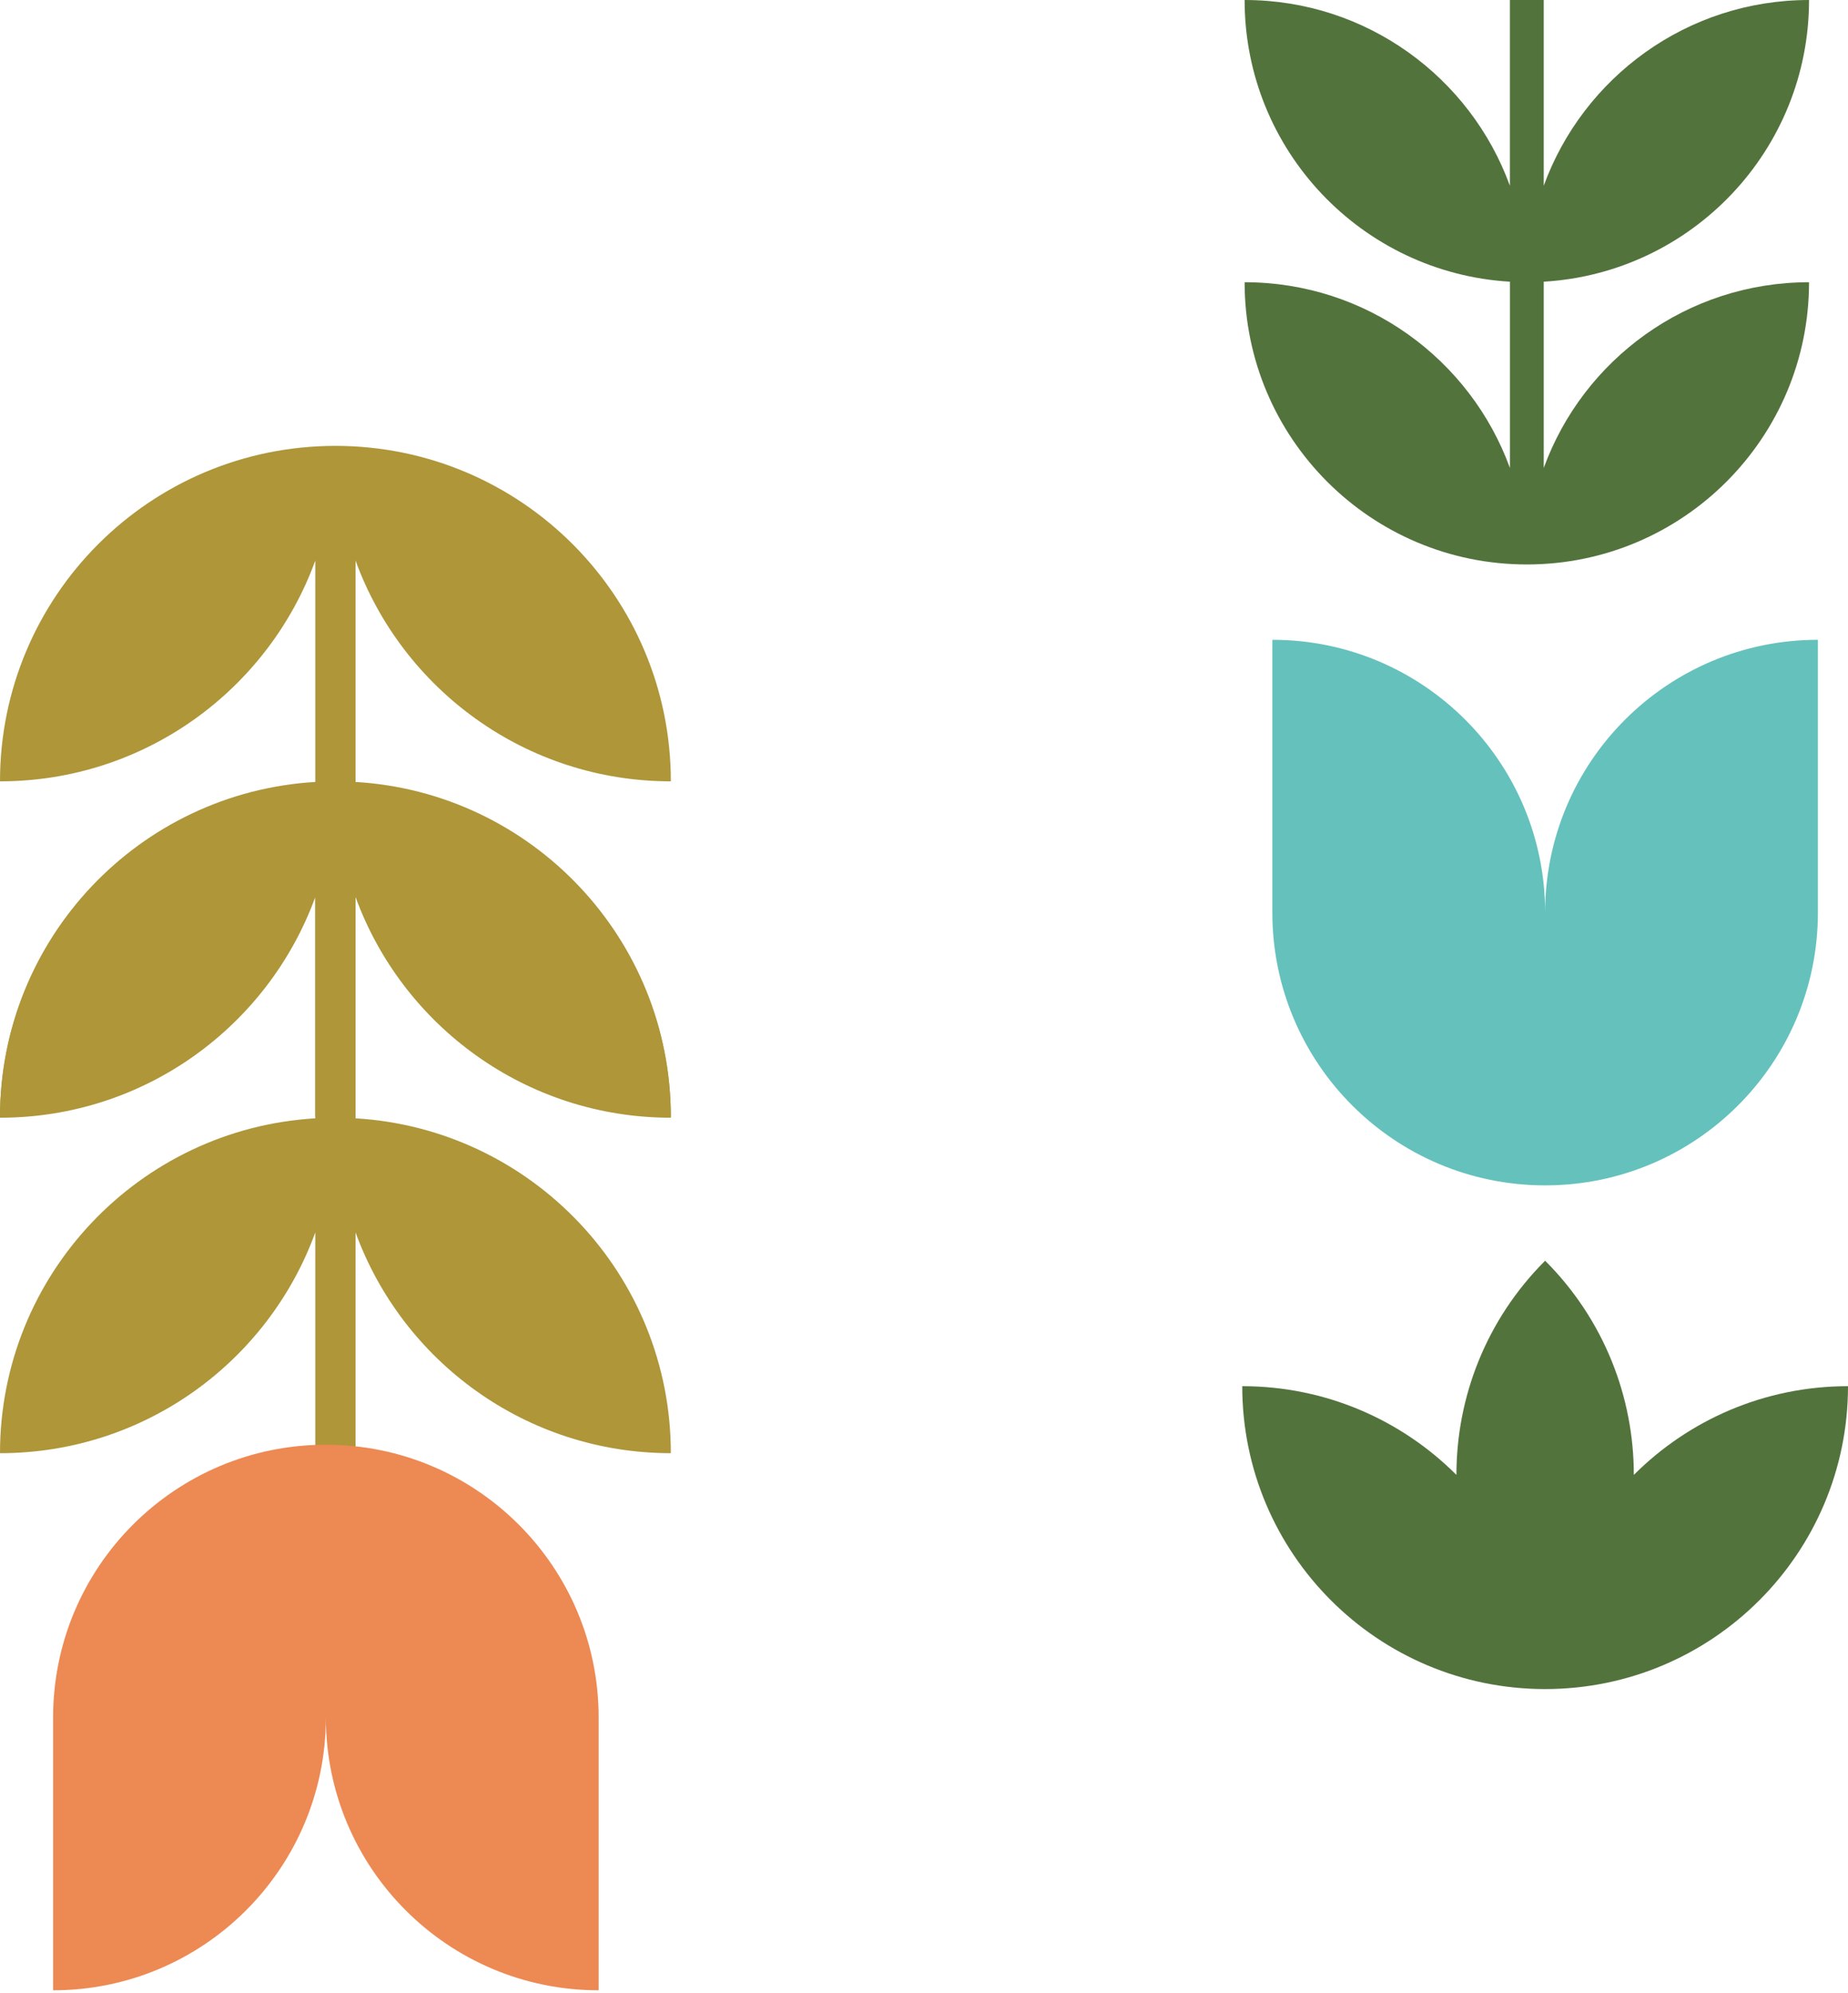
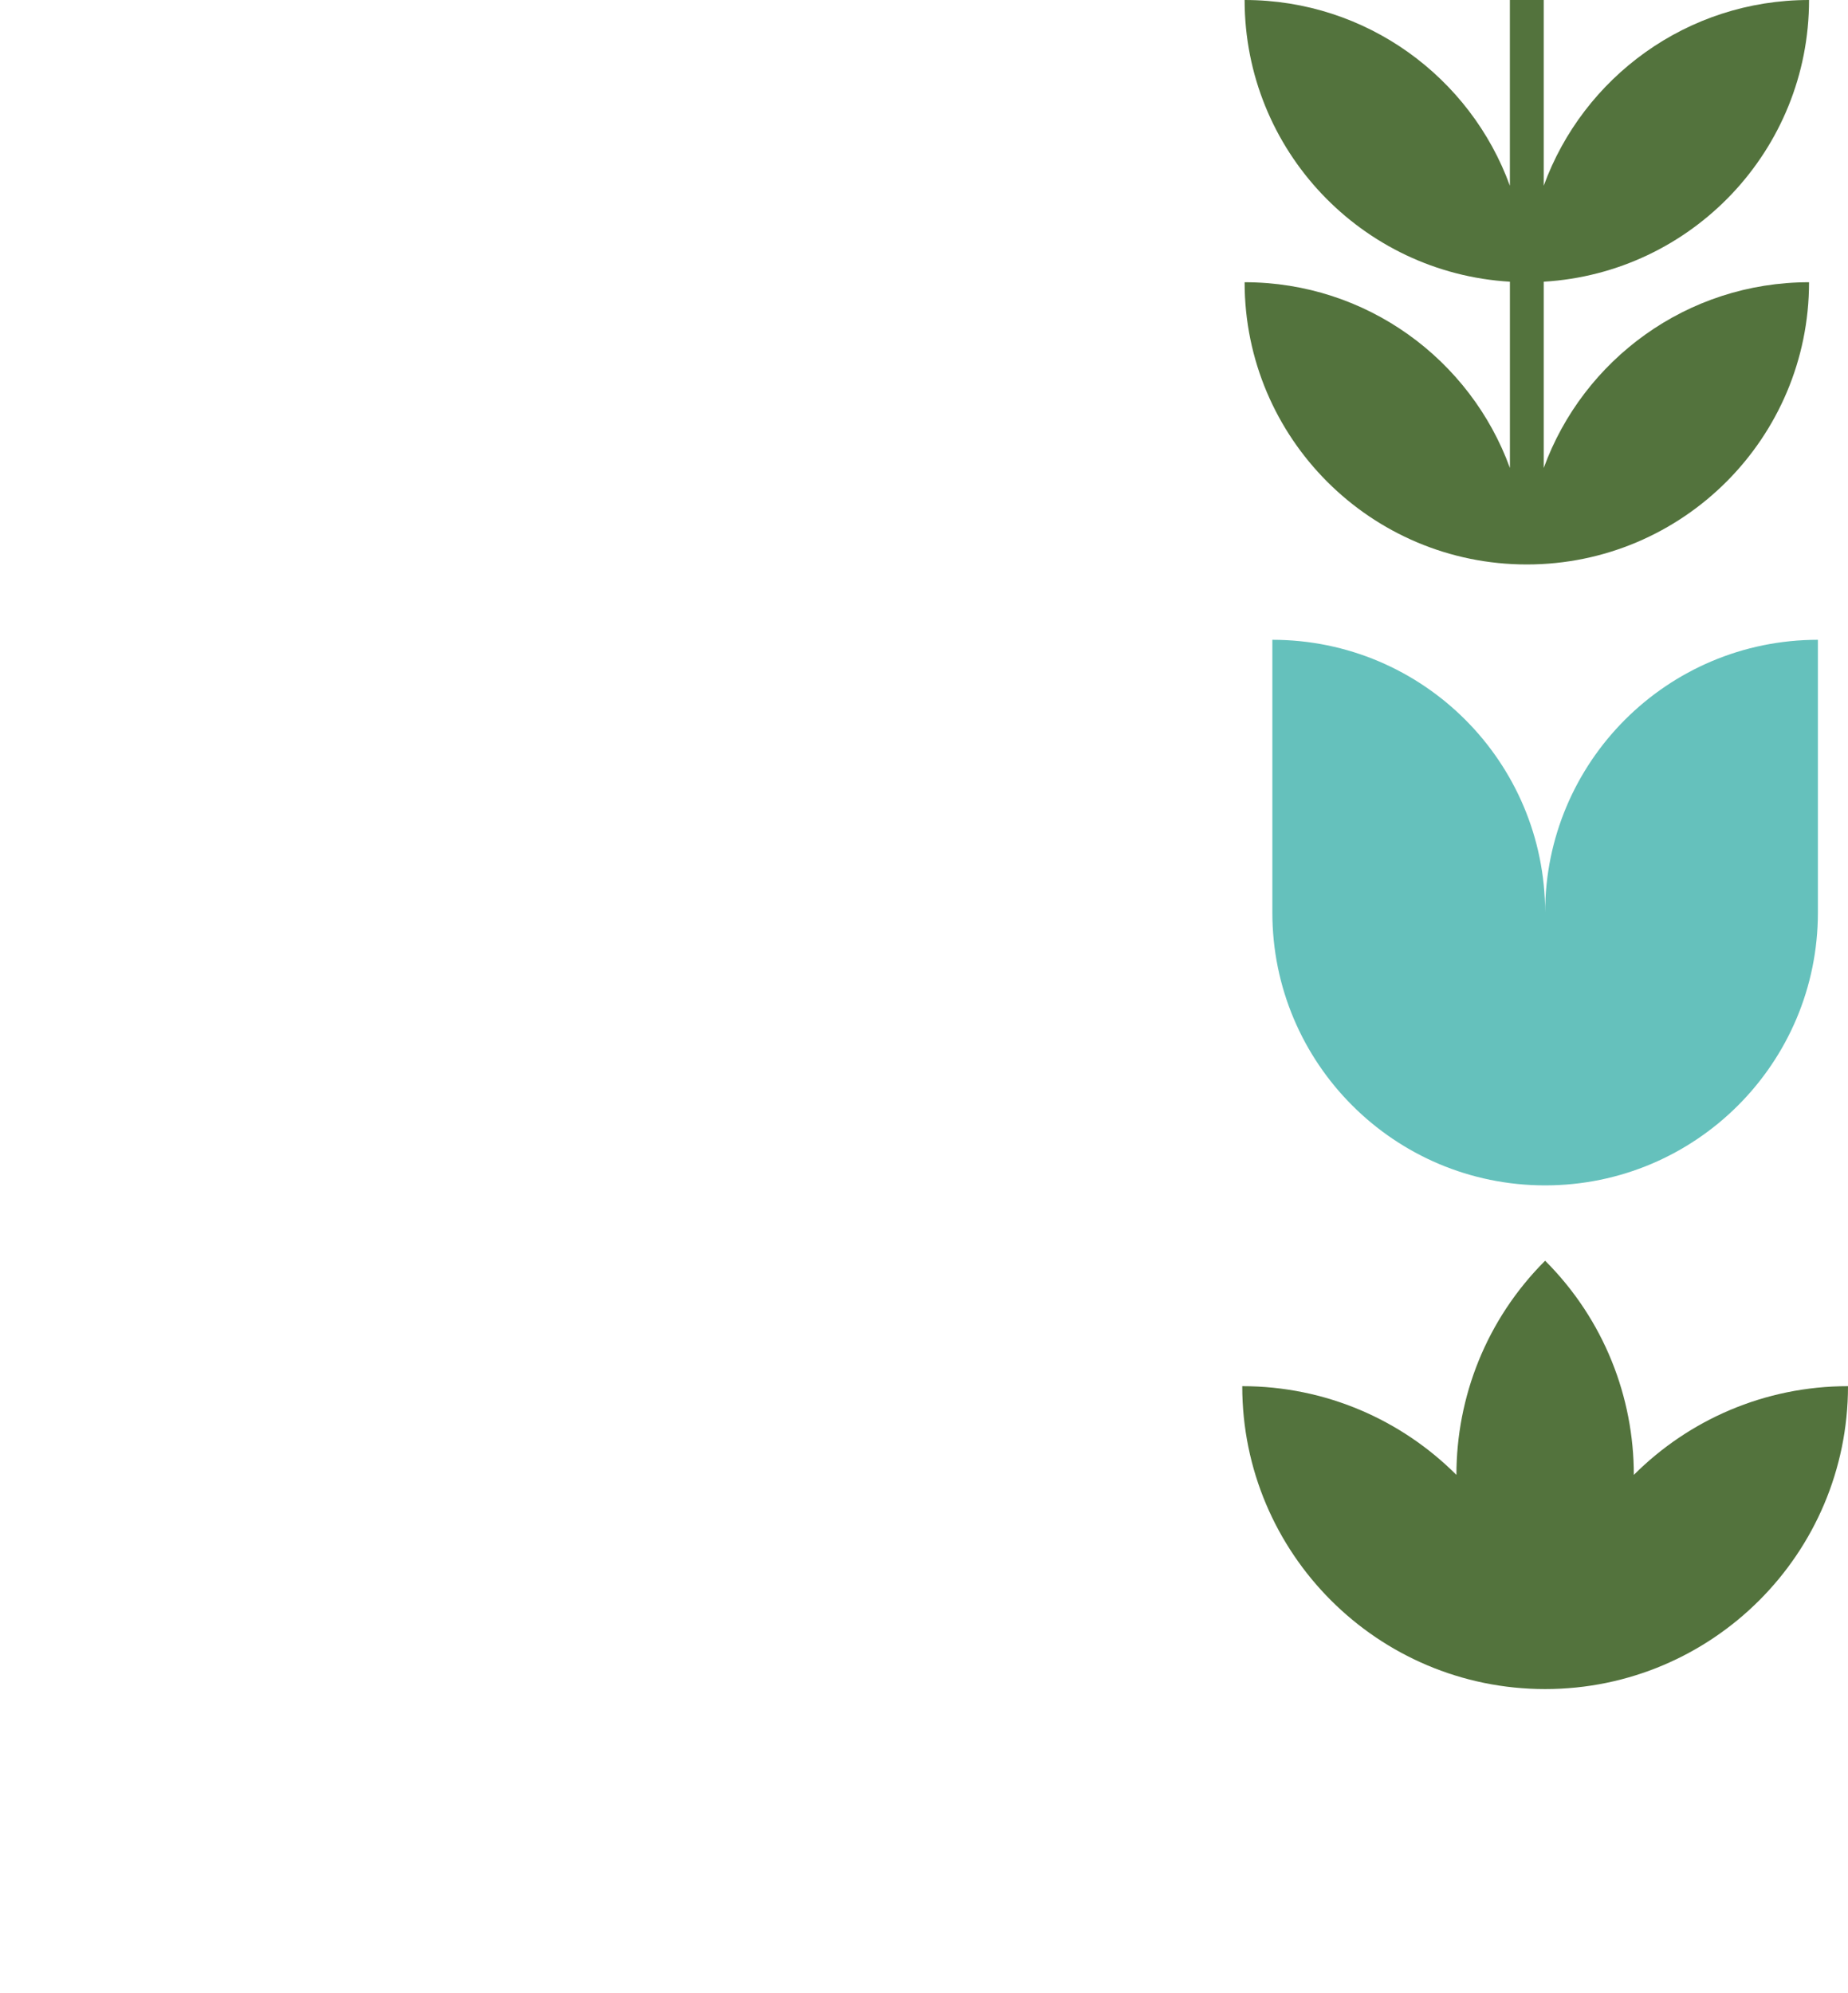
<svg xmlns="http://www.w3.org/2000/svg" width="601" height="648" viewBox="0 0 601 648" fill="none">
  <g clip-path="url(#clip0_1890_14283)">
    <path d="M588.33 0C548.66 0 514.87 25.17 502.05 60.4V0H491.04V60.4C478.23 25.17 444.44 0 404.77 0C404.77 48.84 442.92 88.76 491.05 91.61V152.18C478.23 116.95 444.44 91.78 404.77 91.78C404.77 142.47 445.86 183.56 496.55 183.56C547.24 183.56 588.33 142.47 588.33 91.78C548.66 91.78 514.87 116.95 502.05 152.18V91.61C550.18 88.76 588.33 48.84 588.33 0Z" fill="#53733D" />
    <path d="M502.5 296.77C502.5 247.77 462.78 208.06 413.79 208.06V296.77C413.79 345.77 453.51 385.48 502.5 385.48C551.49 385.48 591.21 345.76 591.21 296.77V208.06C542.21 208.06 502.5 247.78 502.5 296.77Z" fill="#65C1BC" />
    <path d="M601 450.78C573.8 450.78 549.17 461.81 531.35 479.63C531.35 454.42 521.73 429.21 502.5 409.98C483.27 429.21 473.65 454.42 473.65 479.63C455.82 461.8 431.2 450.78 404 450.78C404 505.18 448.1 549.28 502.5 549.28C556.9 549.28 601 505.18 601 450.78Z" fill="#53733D" />
  </g>
  <g clip-path="url(#clip1_1890_14283)">
-     <path d="M0 363.18C47.15 363.18 87.31 333.27 102.54 291.39V363.18H115.63V291.39C130.87 333.27 171.03 363.18 218.17 363.18C218.17 305.13 172.83 257.68 115.63 254.29V182.3C130.87 224.18 171.03 254.09 218.17 254.09C218.18 193.84 169.34 145 109.09 145C48.84 145 0 193.84 0 254.09C47.15 254.09 87.31 224.18 102.54 182.3V254.29C45.34 257.68 0 305.13 0 363.18Z" fill="#AE9639" />
    <path d="M0 472.57C47.15 472.57 87.31 442.66 102.54 400.78V472.57H115.63V400.78C130.87 442.66 171.03 472.57 218.17 472.57C218.17 414.52 172.83 367.07 115.63 363.68V291.69C130.87 333.57 171.03 363.48 218.17 363.48C218.17 303.23 169.33 254.39 109.08 254.39C48.84 254.39 0 303.23 0 363.48C47.15 363.48 87.31 333.57 102.54 291.69V363.68C45.34 367.06 0 414.52 0 472.57Z" fill="#AE9639" />
-     <path d="M105.98 558.53C105.98 607.53 145.7 647.24 194.69 647.24V558.53C194.69 509.53 154.97 469.82 105.98 469.82C56.99 469.82 17.27 509.54 17.27 558.53V647.24C66.27 647.24 105.98 607.52 105.98 558.53Z" fill="#ED8953" />
+     <path d="M105.98 558.53C105.98 607.53 145.7 647.24 194.69 647.24V558.53C194.69 509.53 154.97 469.82 105.98 469.82C56.99 469.82 17.27 509.54 17.27 558.53V647.24C66.27 647.24 105.98 607.52 105.98 558.53" fill="#ED8953" />
  </g>
  <defs>
    <clipPath id="clip0_1890_14283">
      <rect width="197" height="549.28" fill="white" transform="translate(404)" />
    </clipPath>
    <clipPath id="clip1_1890_14283">
-       <rect width="218.18" height="502.24" fill="white" transform="translate(0 145)" />
-     </clipPath>
+       </clipPath>
  </defs>
</svg>